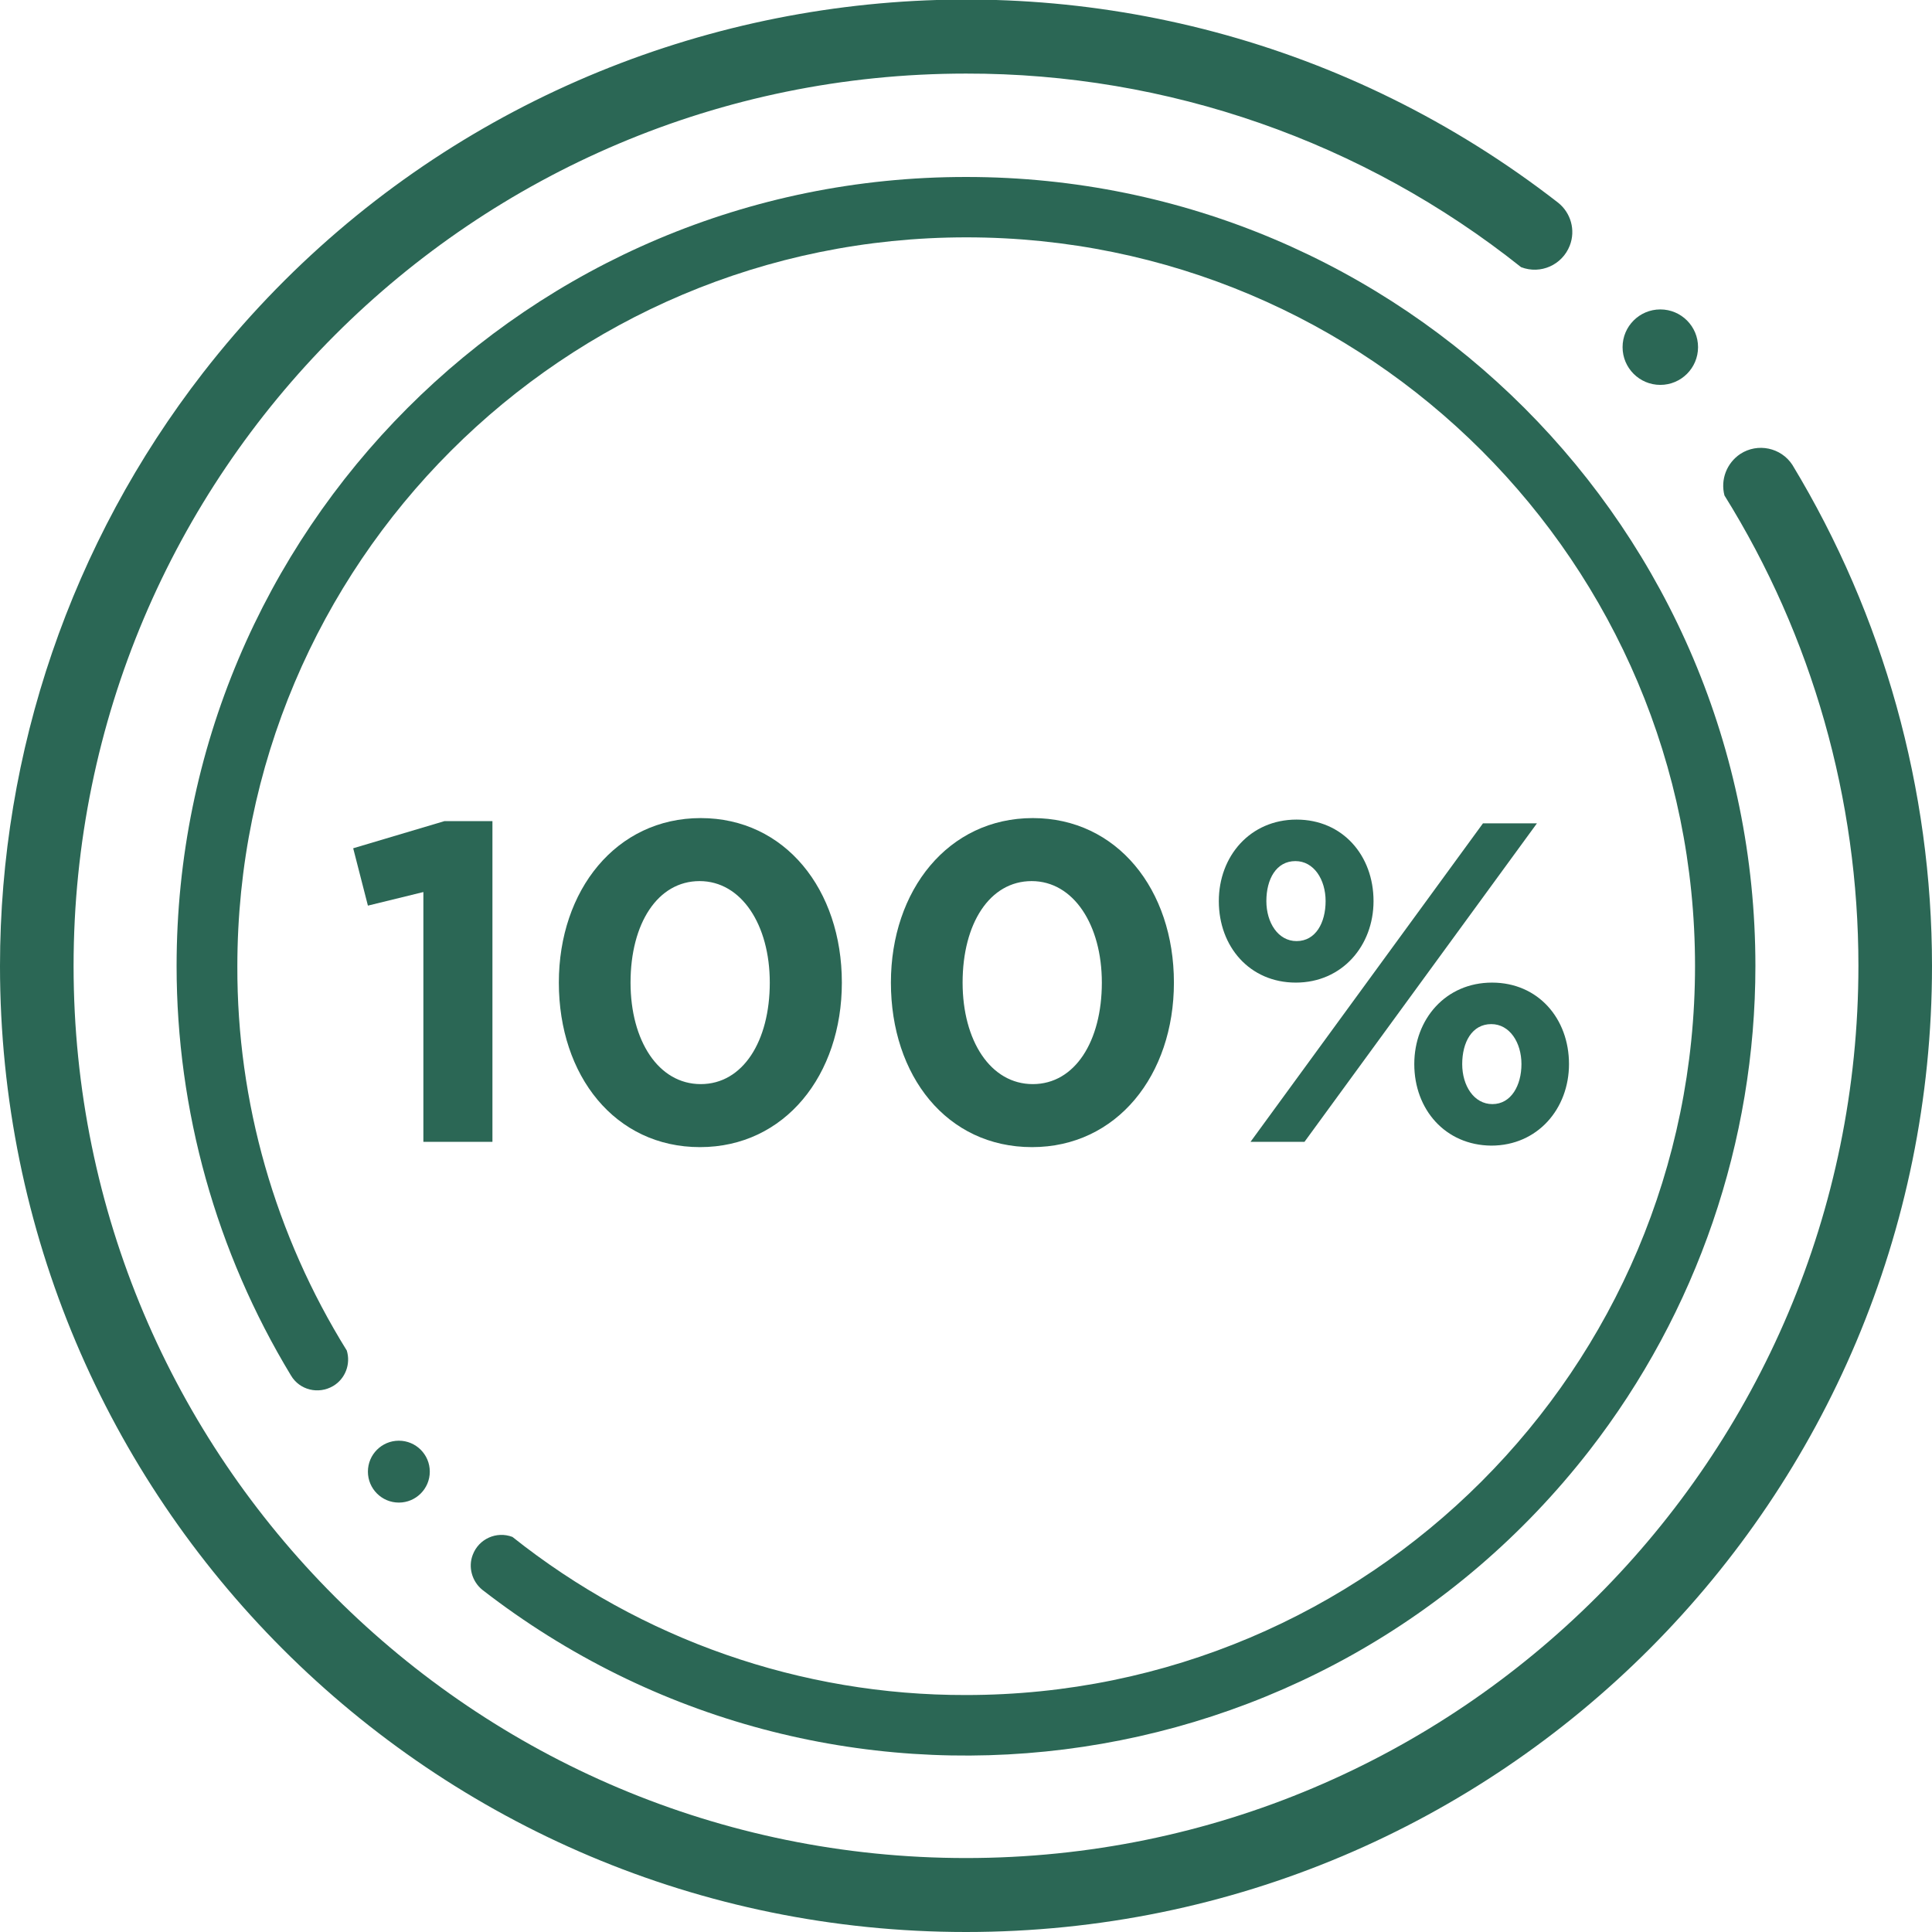
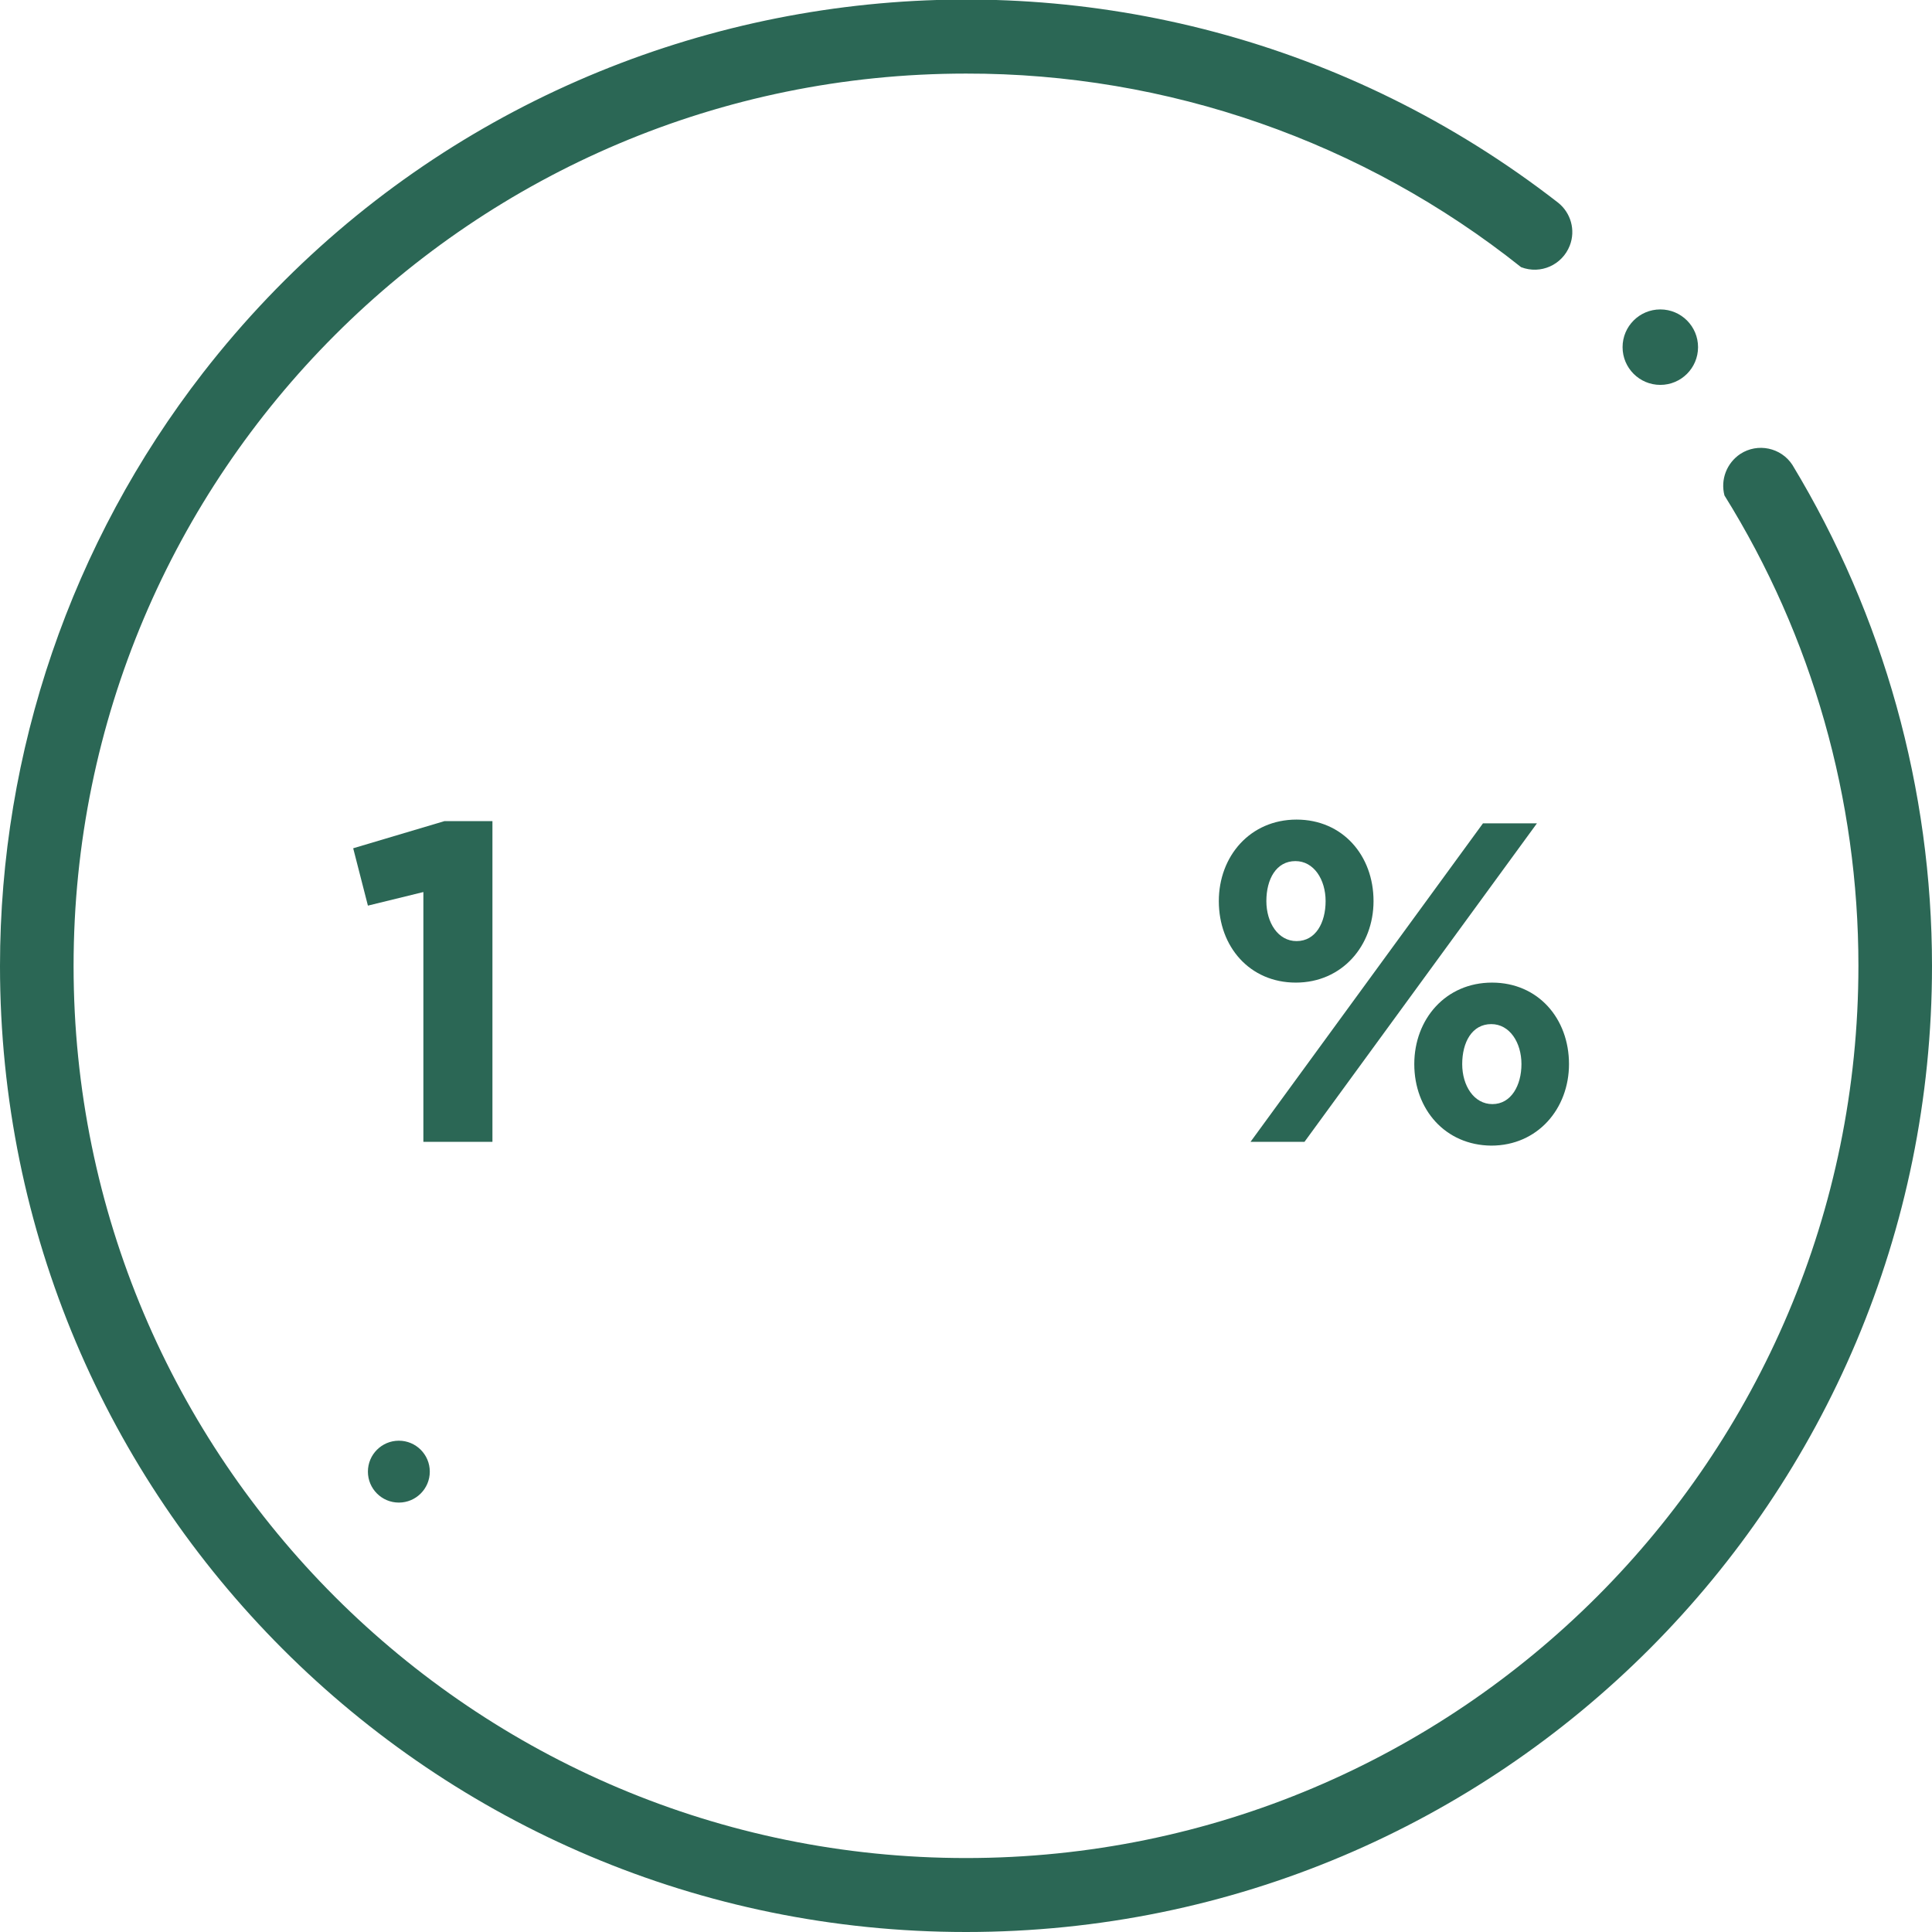
<svg xmlns="http://www.w3.org/2000/svg" version="1.1" id="Layer_1" x="0px" y="0px" viewBox="0 0 512 512" style="enable-background:new 0 0 512 512;" xml:space="preserve">
  <style type="text/css">
	.st0{fill:#2B6755;}
	.st1{enable-background:new    ;}
</style>
  <circle class="st0" cx="440" cy="92" r="10" />
  <path class="st0" d="M475,123.2c-3-4.6-9.2-5.9-13.8-2.9c-3.6,2.4-5.3,6.8-4.2,11c23.3,37.4,35.5,80.6,35.5,124.6  c0,130.6-105.9,236.5-236.5,236.5S19.5,386.6,19.5,256S125.4,19.5,256,19.5c53.4-0.1,105.3,18,147.1,51.3c5.2,2,10.9-0.6,12.9-5.7  c1.6-4.1,0.3-8.7-3.1-11.4C301.3-33,140.5-12.8,53.8,98.8C18.9,143.8,0,199.1,0,256c0,141.4,114.5,256,256,256  c141.9,0,256-114.9,256-256C512,209.2,499.2,163.2,475,123.2z" />
  <g class="st1">
    <path class="st0" d="M112.2,236.4L97.5,240l-3.9-15.2l24.2-7.2h12.7v85h-18.3V236.4z" />
-     <path class="st0" d="M148.1,260.4c0-24.5,15.2-43.6,37.6-43.6c22.3,0,37.4,18.9,37.4,43.6c0,24.5-15.1,43.6-37.6,43.6   S148.1,285.1,148.1,260.4z M204,260.4c0-15.3-7.5-26.9-18.6-26.9c-11.1,0-18.3,11.2-18.3,26.9c0,15.4,7.4,26.9,18.6,26.9   C196.9,287.3,204,275.9,204,260.4z" />
-     <path class="st0" d="M236.1,260.4c0-24.5,15.2-43.6,37.6-43.6c22.3,0,37.4,18.9,37.4,43.6c0,24.5-15.1,43.6-37.6,43.6   C250.9,304,236.1,285.1,236.1,260.4z M292,260.4c0-15.3-7.5-26.9-18.6-26.9c-11.1,0-18.3,11.2-18.3,26.9c0,15.4,7.4,26.9,18.6,26.9   S292,275.9,292,260.4z" />
    <path class="st0" d="M323,238.8c0-11.9,8.3-21.6,20.6-21.6c12.2,0,20.4,9.5,20.4,21.6c0,11.8-8.3,21.6-20.6,21.6   C331.2,260.4,323,250.9,323,238.8z M393,218.2h14.3l-61.6,84.4h-14.3L393,218.2z M351.3,238.8c0-5.7-3.1-10.6-8-10.6   c-5.1,0-7.7,4.8-7.7,10.6c0,5.7,3.1,10.6,8,10.6C348.7,249.4,351.3,244.5,351.3,238.8z M374.8,282c0-11.9,8.3-21.6,20.6-21.6   c12.2,0,20.4,9.5,20.4,21.6c0,11.8-8.3,21.6-20.6,21.6C383,303.5,374.8,294,374.8,282z M403.2,282c0-5.7-3.1-10.6-8-10.6   c-5.1,0-7.7,4.8-7.7,10.6c0,5.7,3.1,10.6,8,10.6C400.5,292.6,403.2,287.6,403.2,282z" />
  </g>
  <circle class="st0" cx="105.7" cy="390" r="8.2" />
-   <path class="st0" d="M77.1,364.5c2.3,3.9,7.3,5.1,11.2,2.8c3.2-1.9,4.7-5.8,3.6-9.4c-19-30.6-29.1-65.8-29-101.8  c0-106.7,86.5-193.2,193.2-193.2S449.2,149.3,449.2,256S362.7,449.2,256,449.2c-43.7,0.1-86-14.7-120.2-41.9  c-4.2-1.6-8.9,0.5-10.5,4.7c-1.3,3.3-0.2,7.1,2.5,9.3c91.2,70.8,222.5,54.3,293.4-36.9c28.5-36.7,44-81.9,44-128.4  c0-115.5-93.5-209.1-209.1-209.1C140.1,46.8,46.8,140.7,46.8,256C46.8,294.3,57.3,331.8,77.1,364.5z" />
</svg>